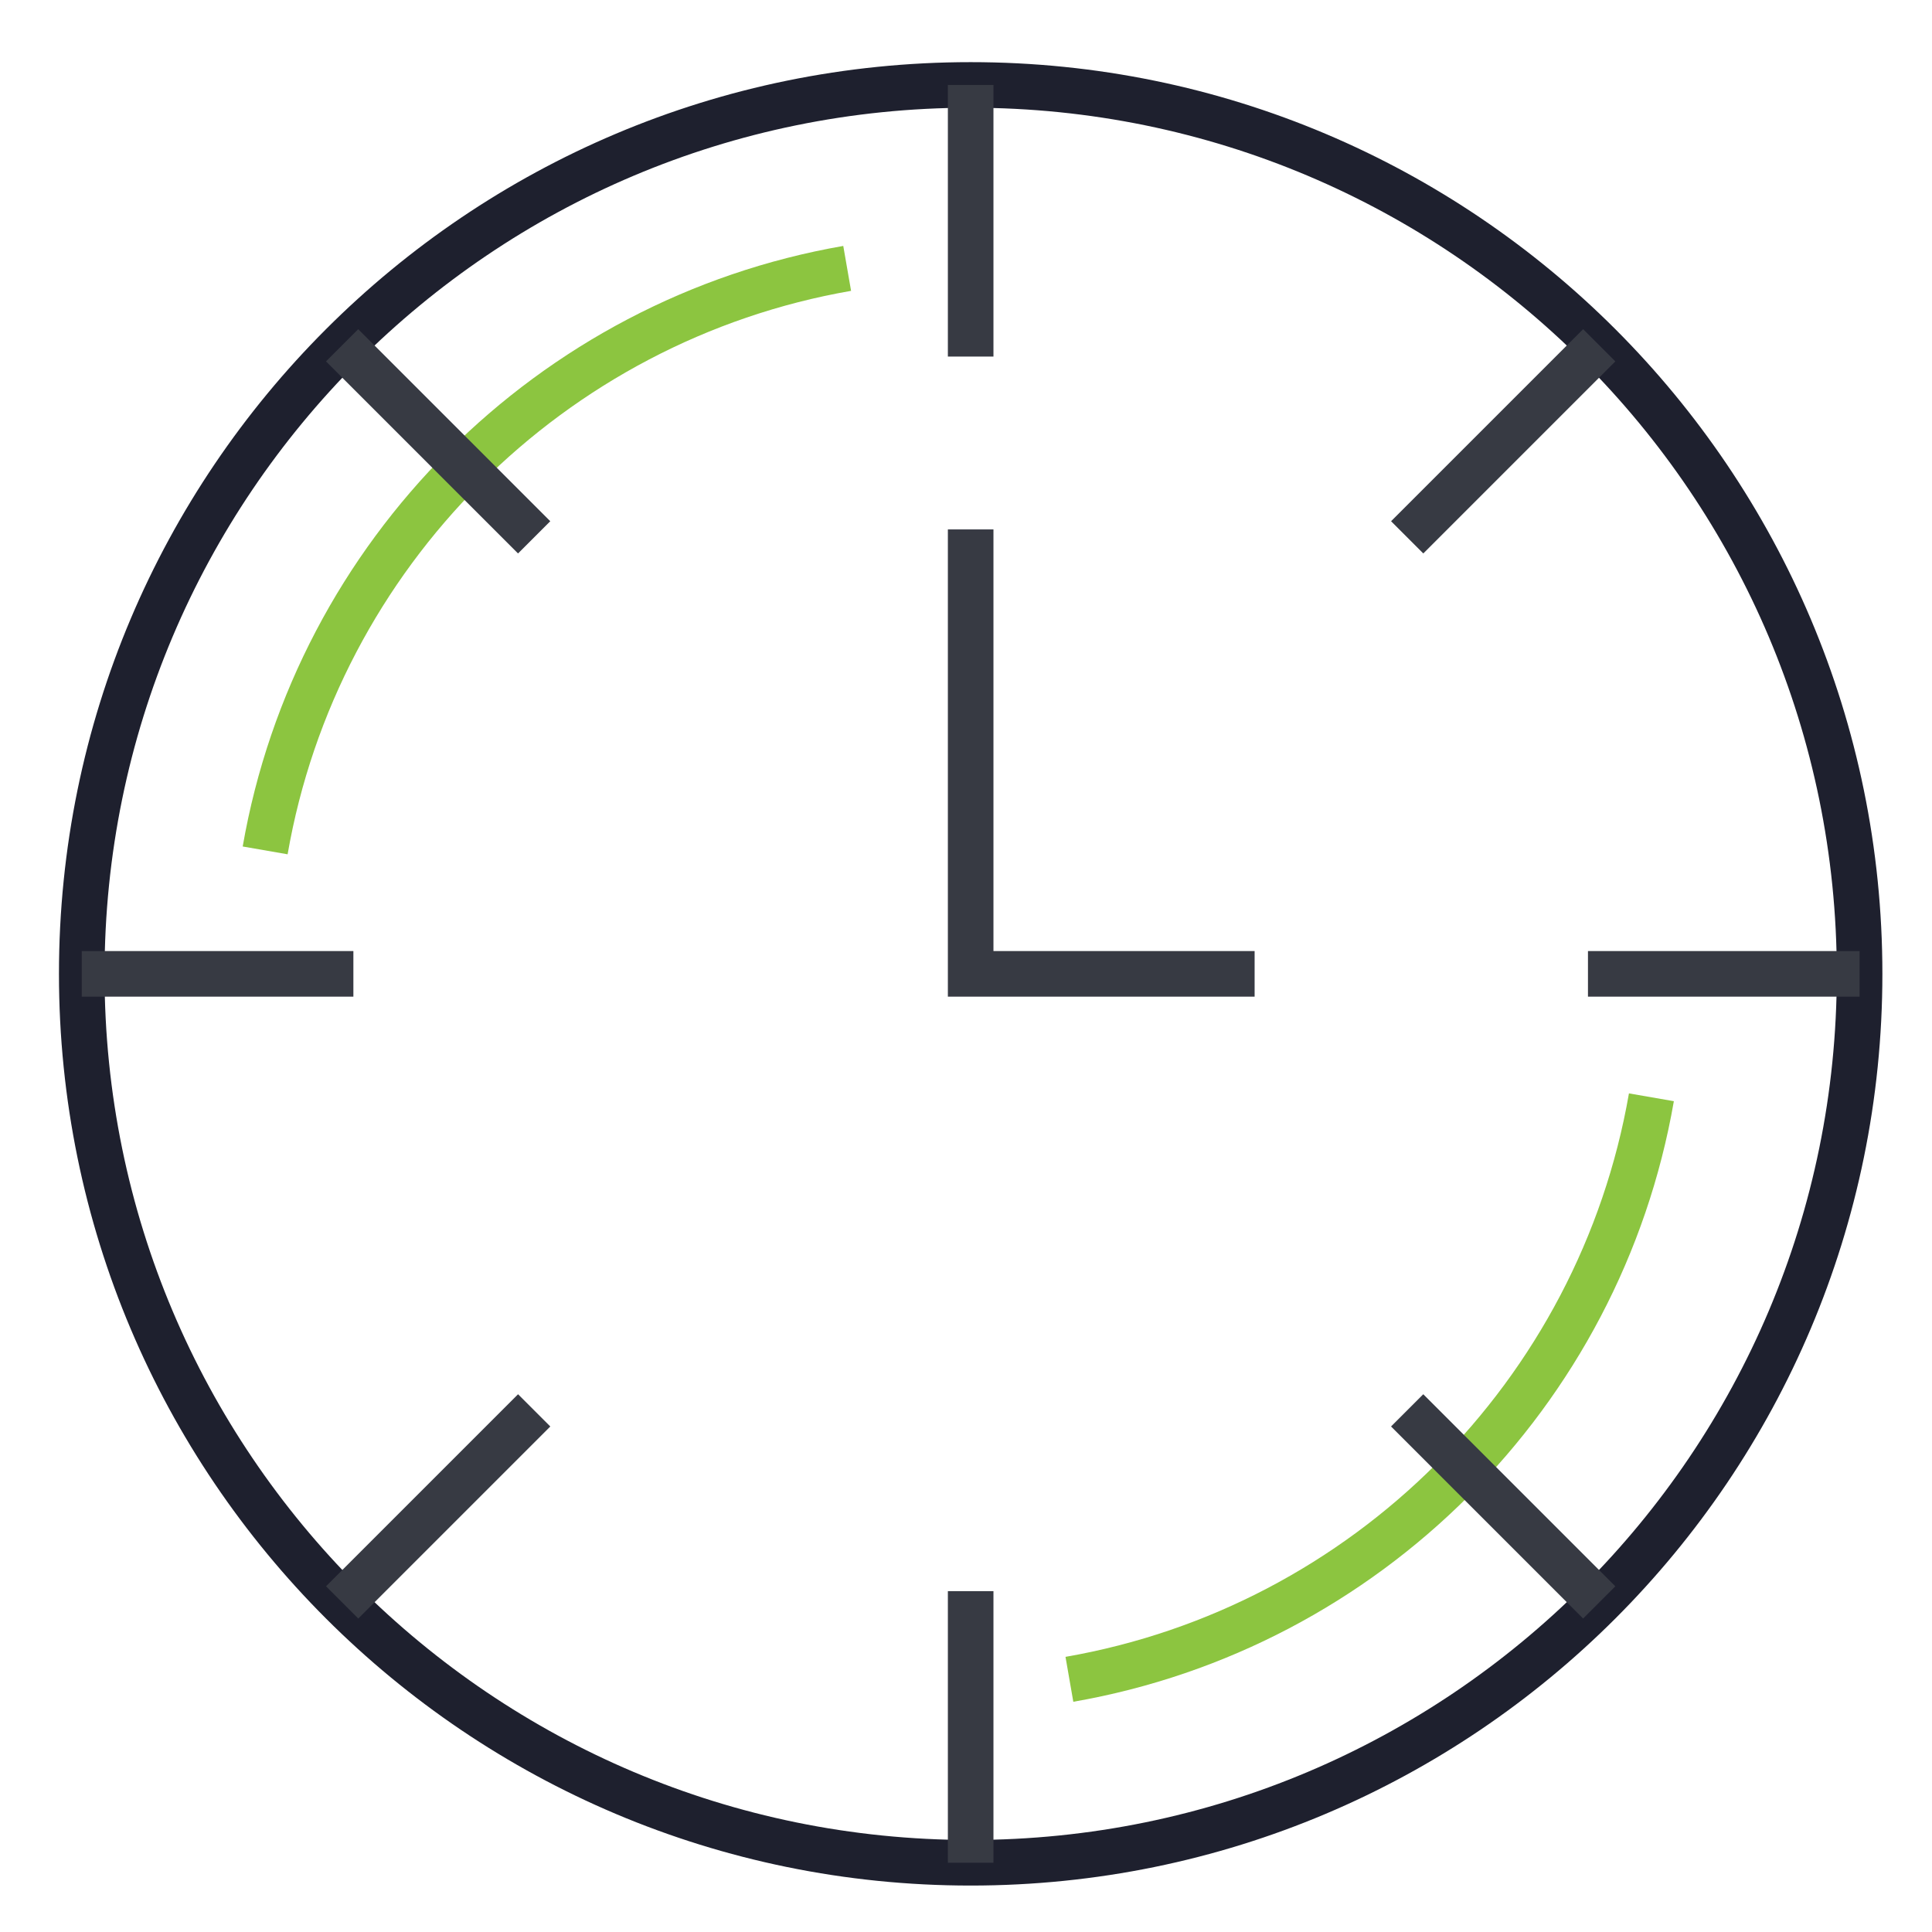
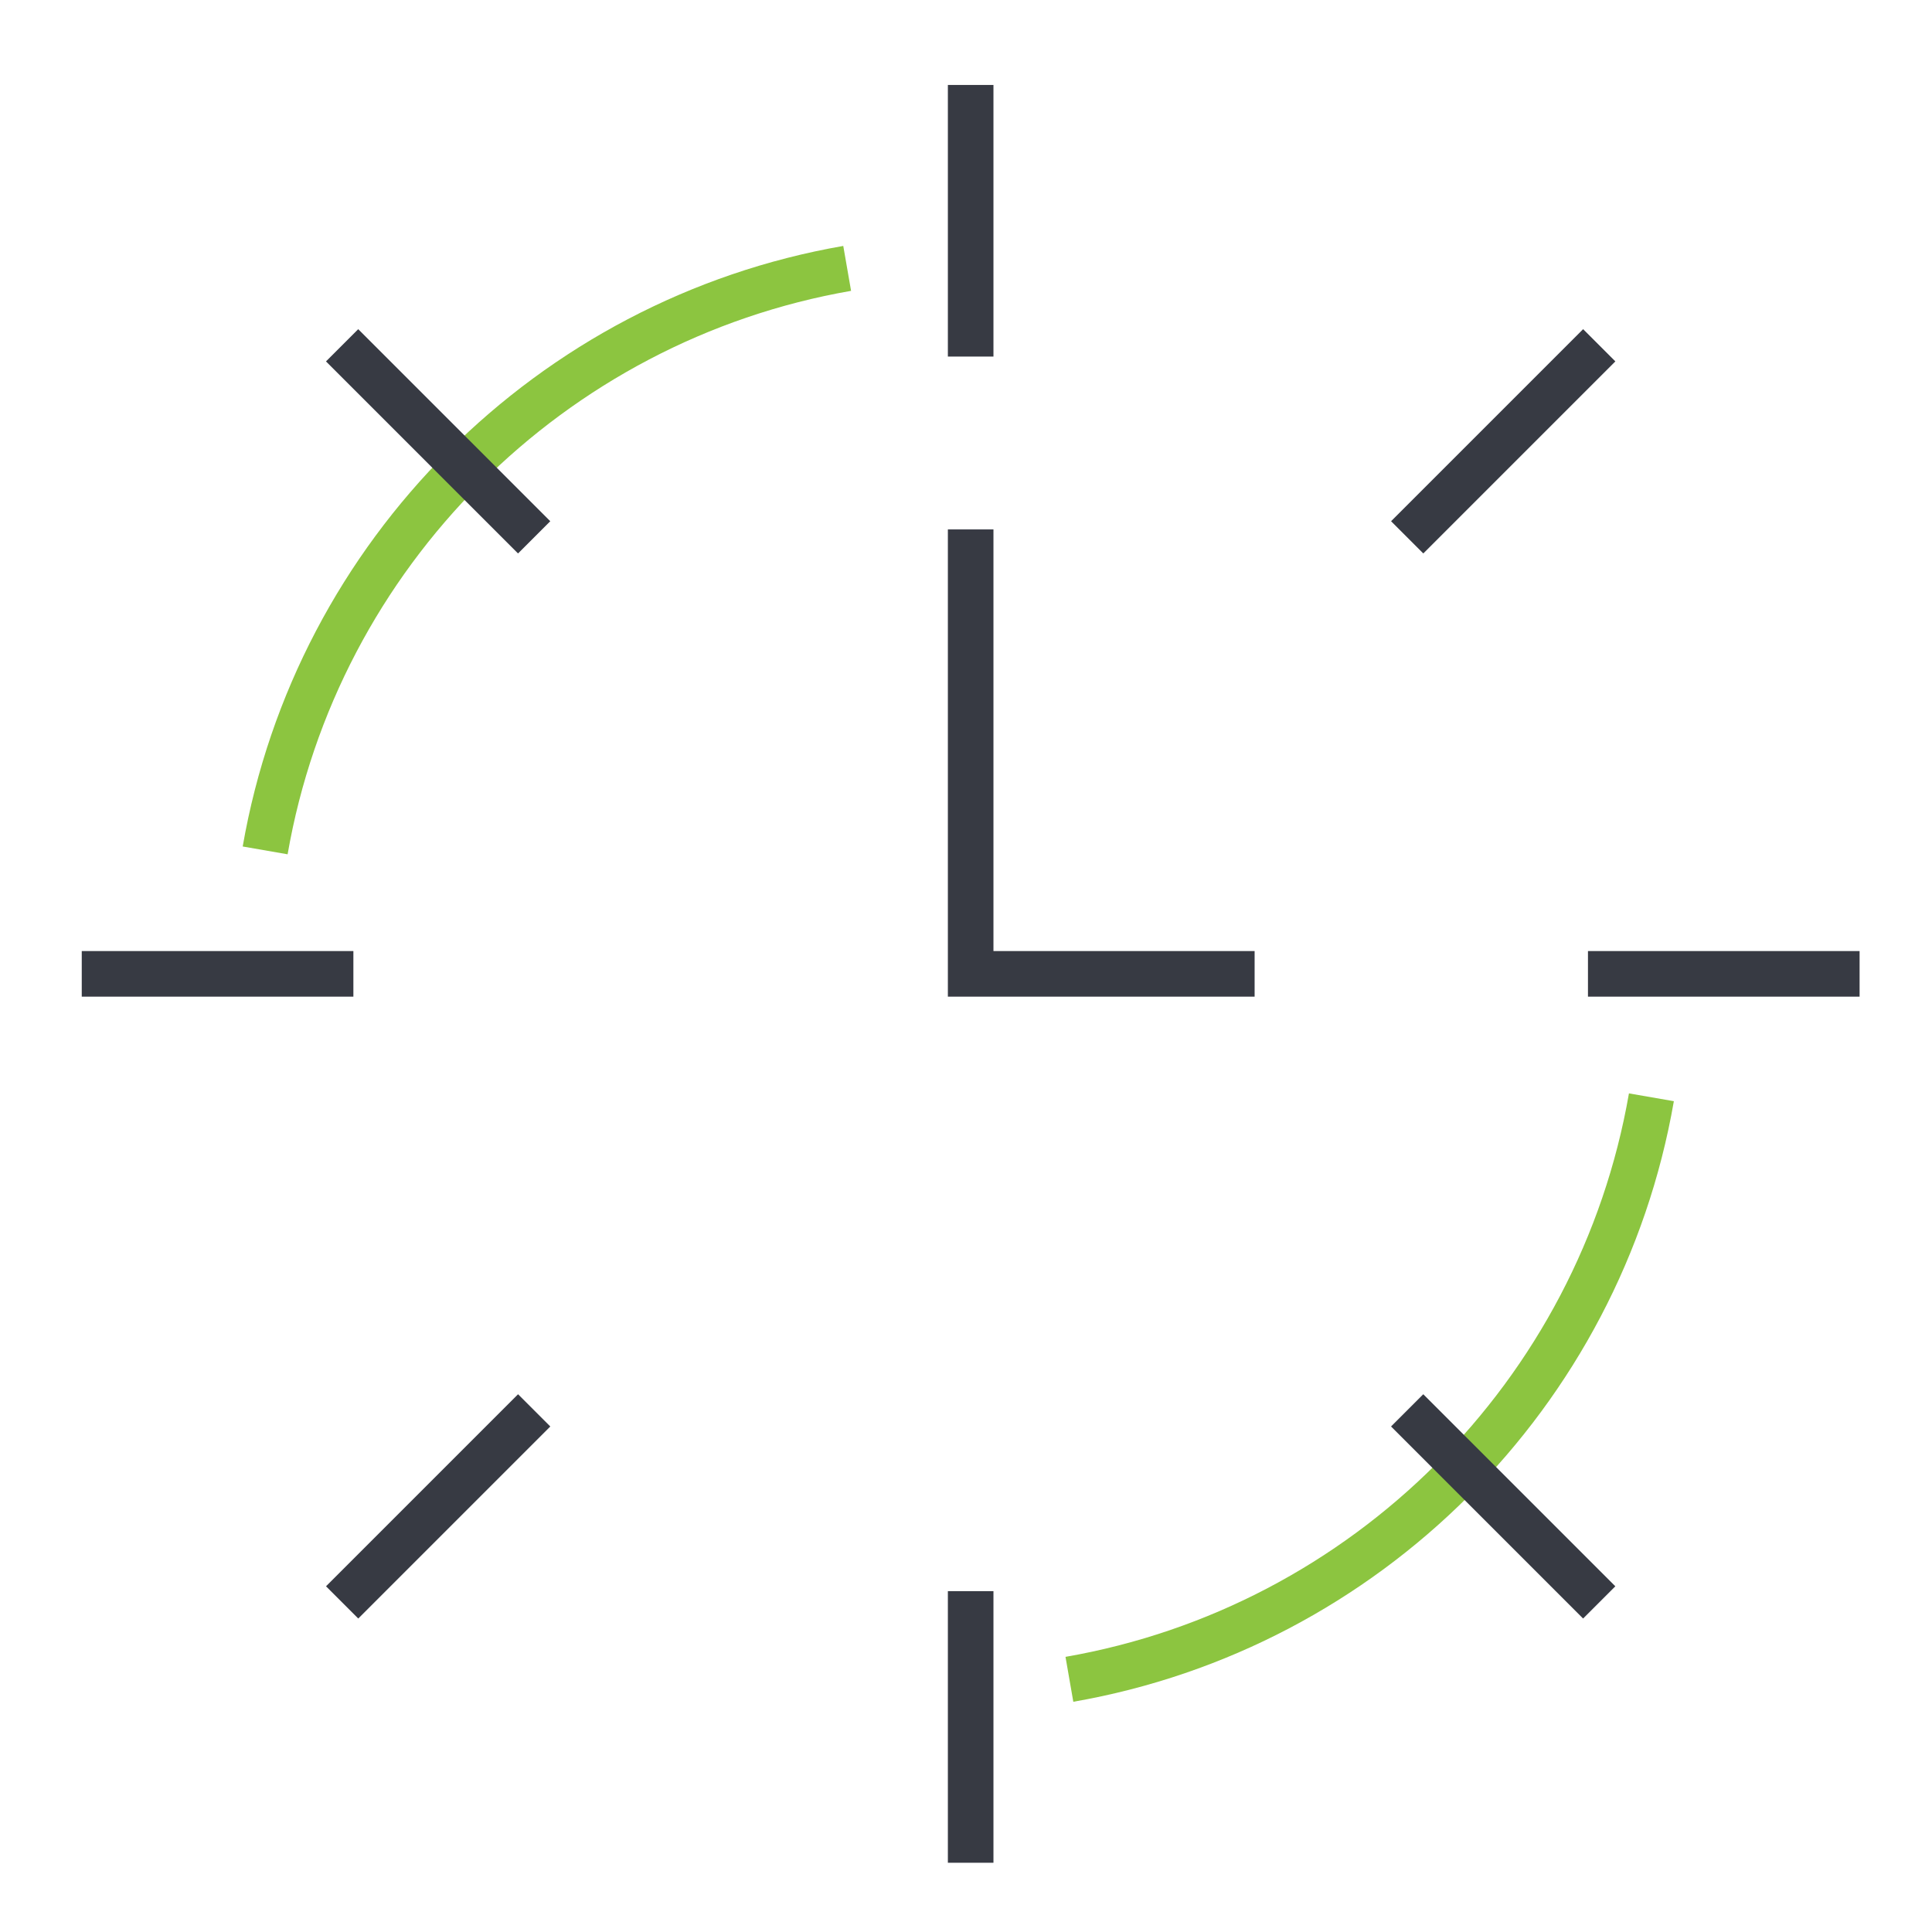
<svg xmlns="http://www.w3.org/2000/svg" width="111" height="111" viewBox="0 0 111 111" fill="none">
  <g clip-path="url(#clip0_257_2832)">
-     <path d="M55.768 107.022C83.974 107.022 106.84 84.157 106.84 55.951C106.84 27.745 83.974 4.88 55.768 4.88C27.563 4.88 4.697 27.745 4.697 55.951C4.697 84.157 27.563 107.022 55.768 107.022Z" stroke="#1E202E" stroke-width="2.619" />
    <path d="M15.234 48.858C18.194 31.822 31.636 18.381 48.673 15.42M94.879 63.043C91.92 80.08 78.478 93.521 61.441 96.482" stroke="#8CC540" stroke-width="2.619" />
    <path d="M55.768 30.416V55.951H72.082M4.697 55.951H20.303M106.84 55.951H91.234M19.655 19.838L30.689 30.872M91.88 92.064L80.846 81.03M55.768 4.88V20.485M55.768 107.022V91.417M91.882 19.838L80.848 30.872M19.657 92.064L30.691 81.03" stroke="#373A43" stroke-width="2.619" />
  </g>
  <defs>
    <clipPath id="clip0_257_2832">
      <rect width="109.999" height="109.999" fill="white" transform="translate(0.769 0.951)" />
    </clipPath>
  </defs>
</svg>